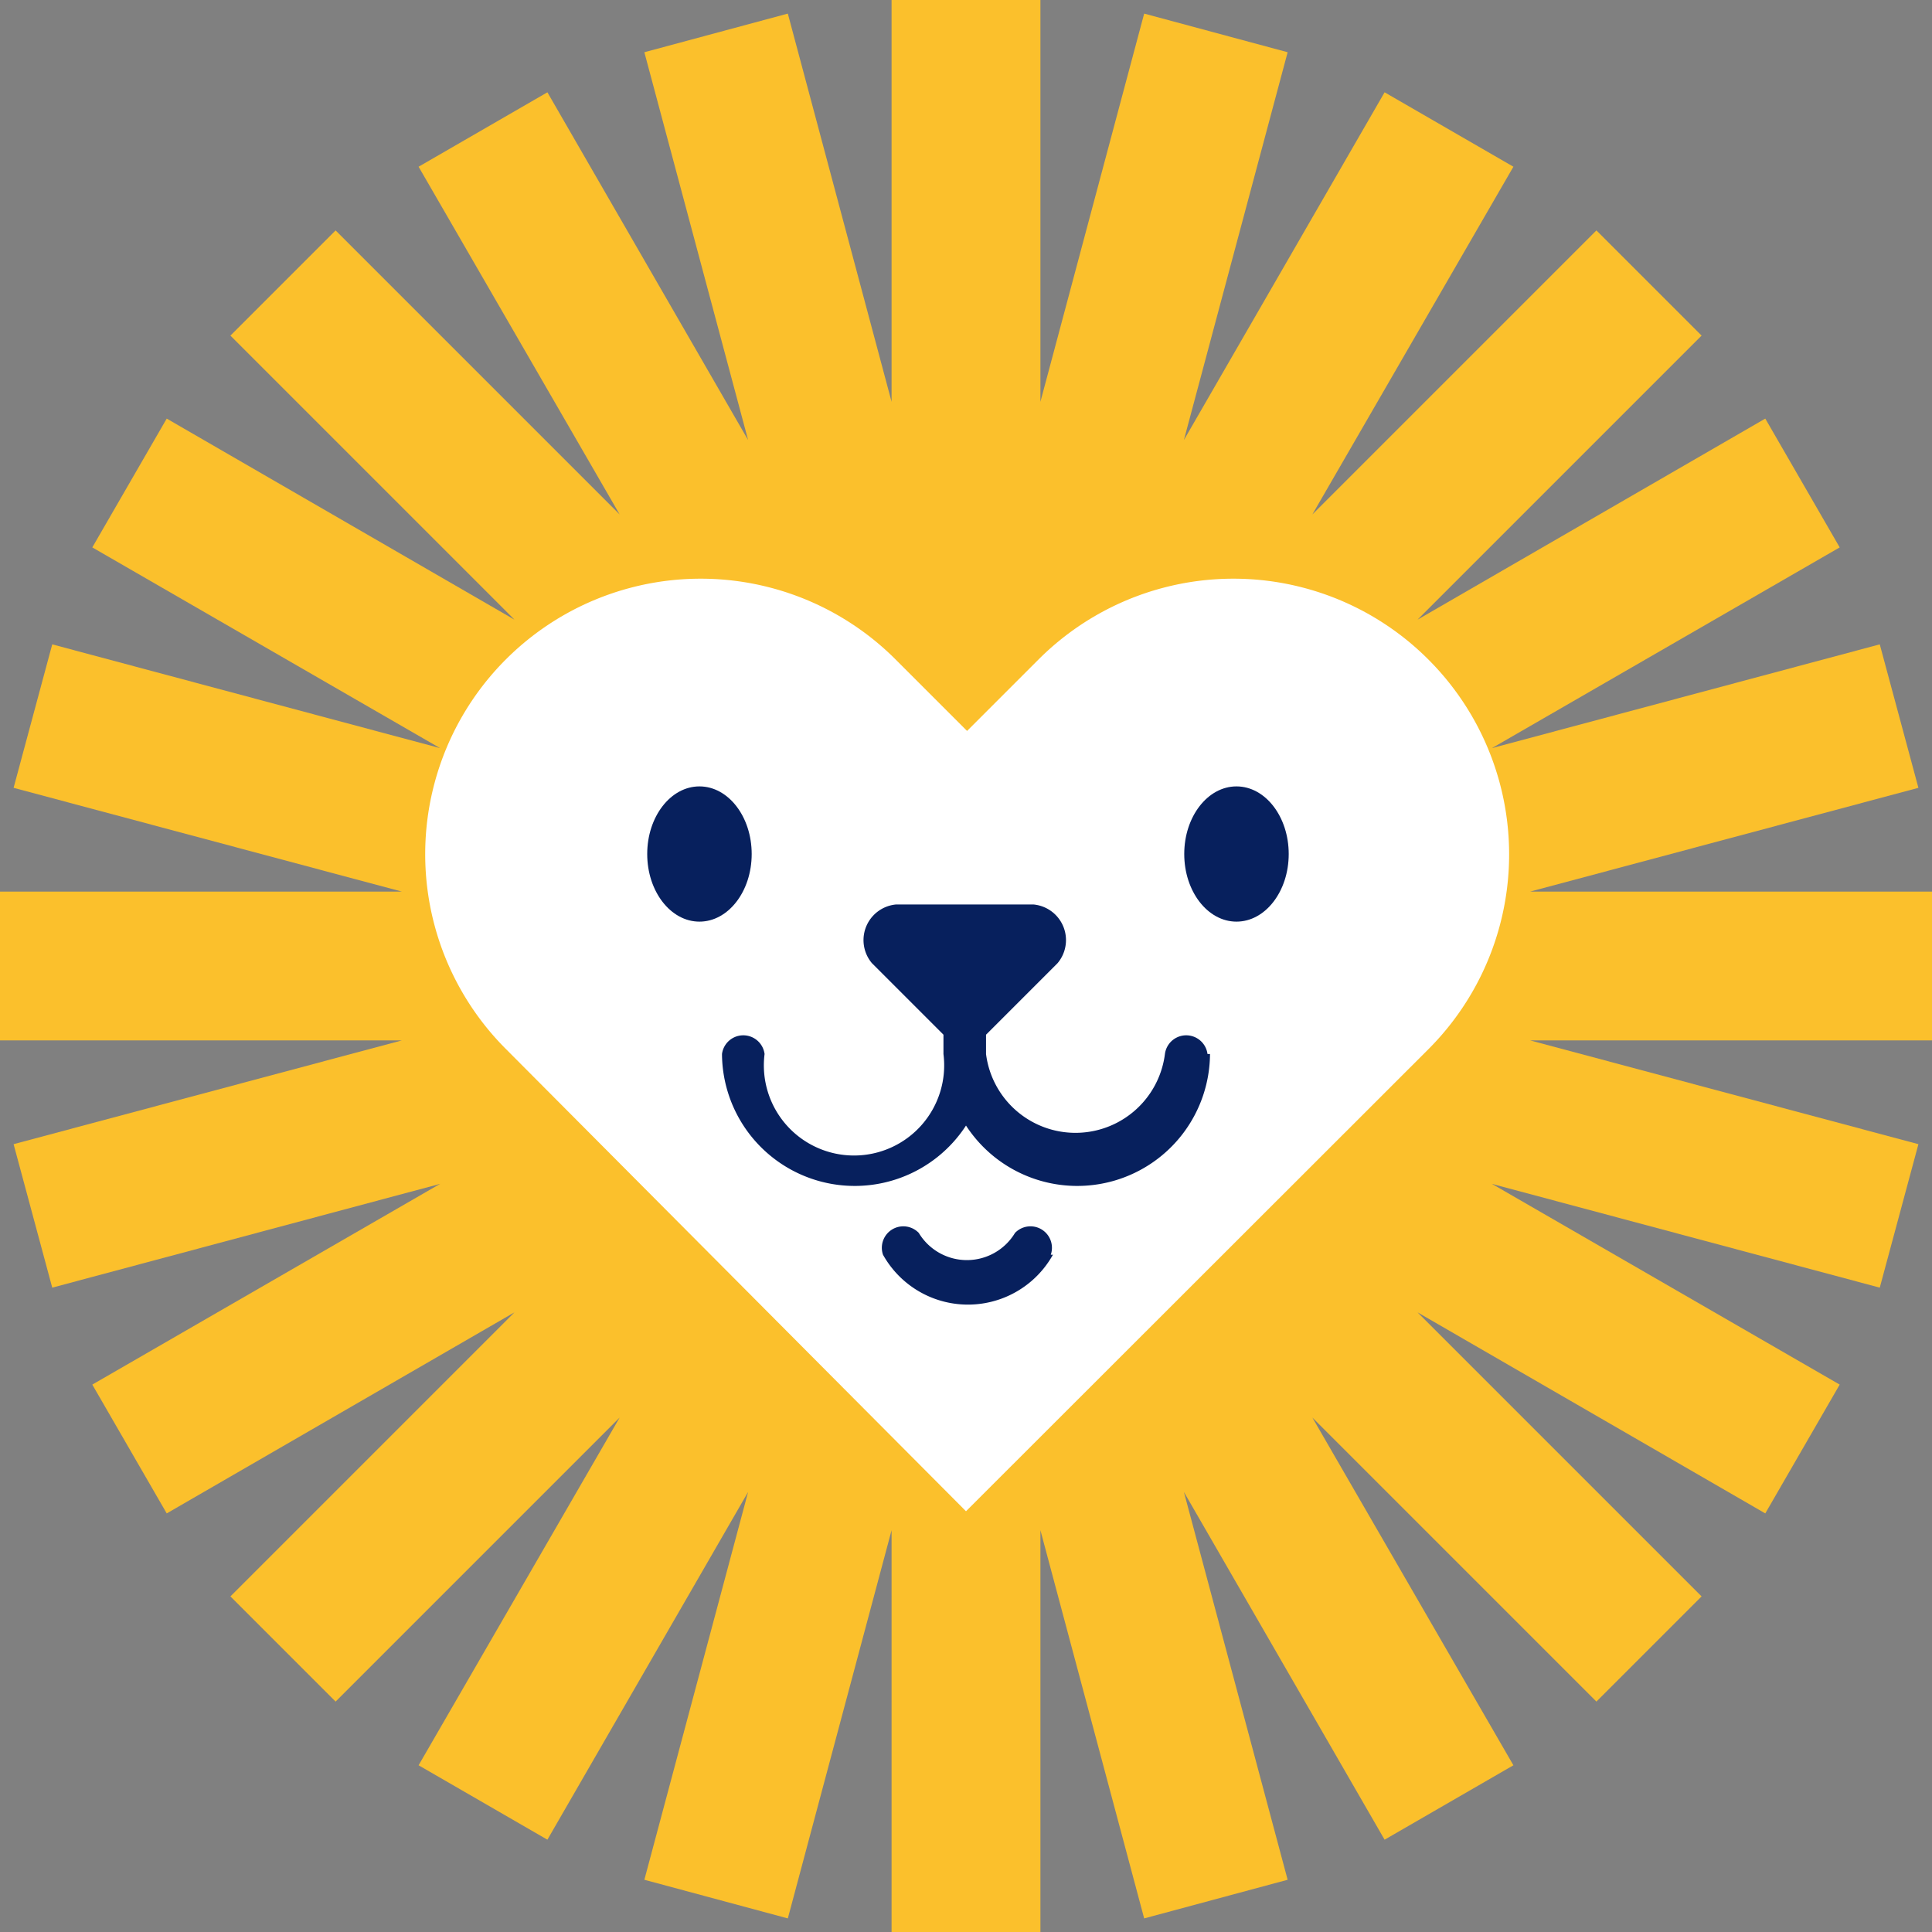
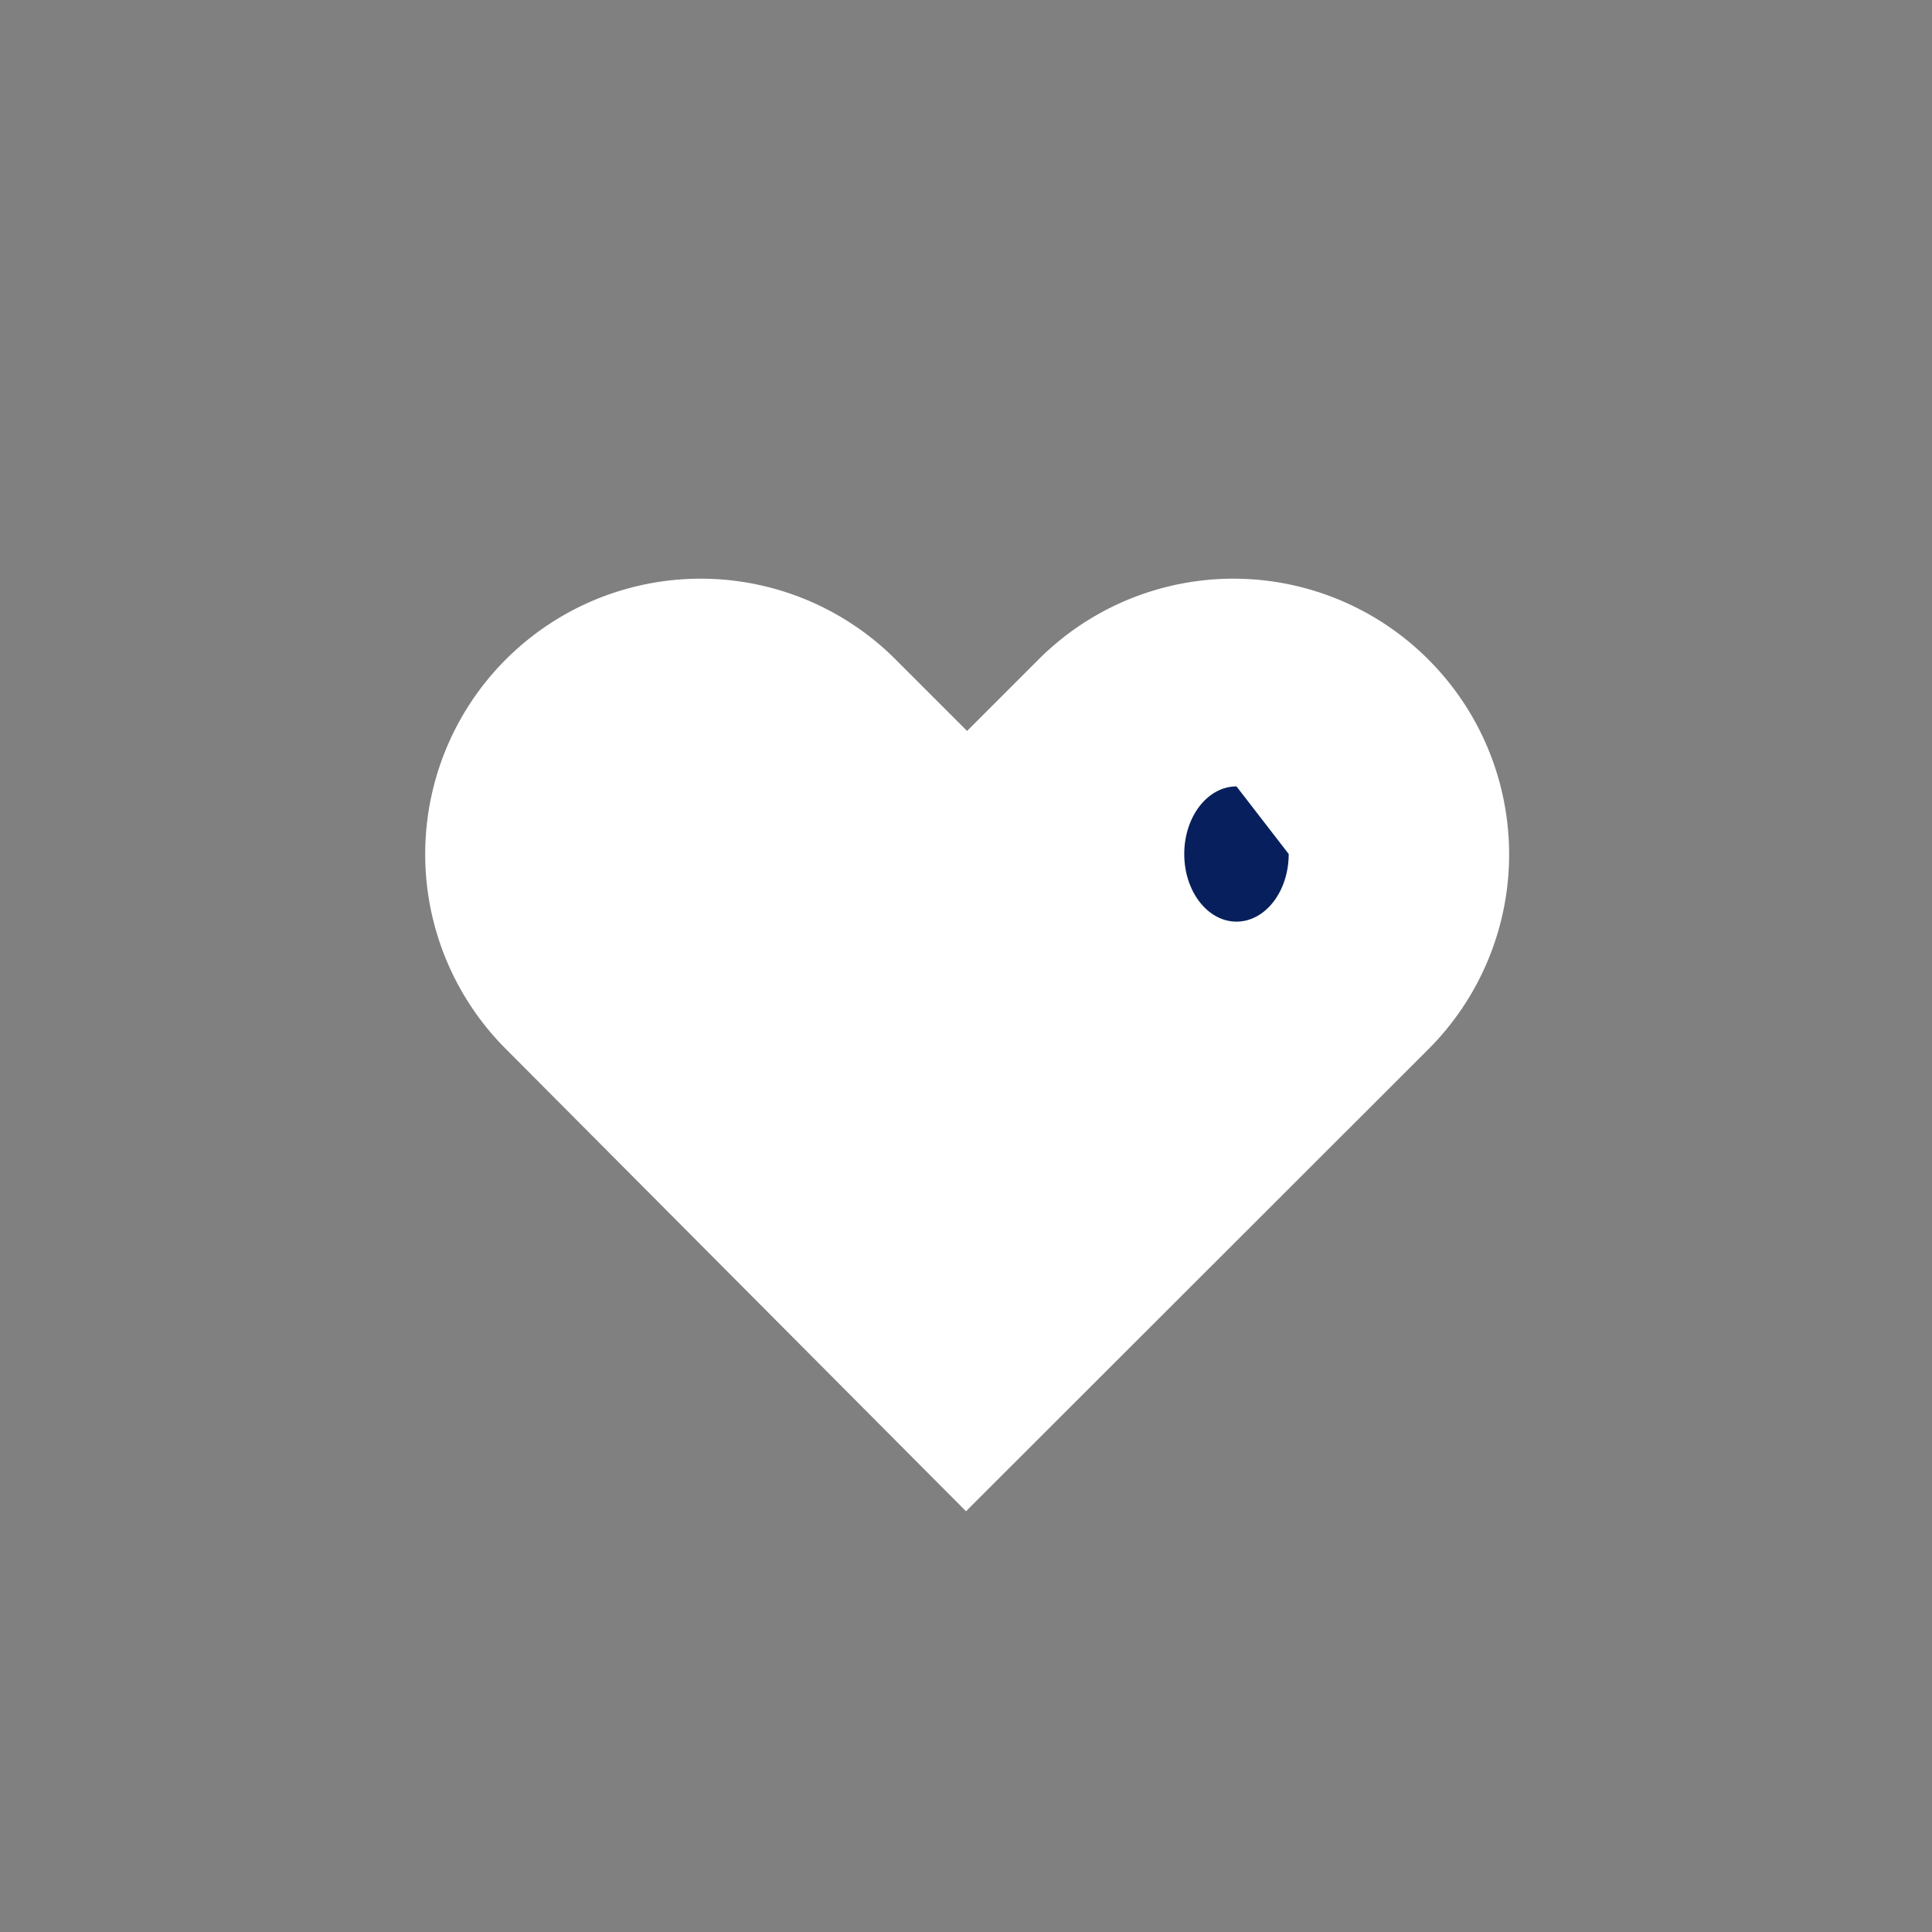
<svg xmlns="http://www.w3.org/2000/svg" data-bbox="0 0 54 54" viewBox="0 0 54 54" data-type="color">
  <rect x="0" y="0" width="54" height="54" fill="#808080" stroke="none" />
  <g>
    <g>
-       <path fill="#fbc02c" d="M54 24.92H42.77l10.85-2.9-1.08-4.01-10.84 2.9 9.72-5.61-2.08-3.6-9.72 5.62 7.94-7.94-2.94-2.94-7.94 7.94 5.62-9.72-3.6-2.08-5.61 9.72 2.9-10.84L31.98.38l-2.9 10.85V0h-4.16v11.23L22.02.38l-4.01 1.08 2.9 10.84-5.61-9.72-3.6 2.08 5.62 9.72-7.94-7.94-2.94 2.94 7.94 7.94-9.72-5.62-2.08 3.6 9.72 5.61-10.84-2.9-1.08 4.01 10.85 2.9H0v4.16h11.23L.38 31.98l1.08 4.01 10.84-2.9-9.72 5.61 2.08 3.6 9.72-5.62-7.94 7.94 2.94 2.94 7.94-7.94-5.62 9.72 3.6 2.08 5.61-9.72-2.9 10.84 4.01 1.08 2.9-10.85V54h4.16V42.77l2.9 10.85 4.01-1.08-2.9-10.84 5.61 9.72 3.6-2.08-5.62-9.72 7.94 7.94 2.94-2.94-7.94-7.94 9.72 5.62 2.08-3.6-9.72-5.61 10.84 2.9 1.08-4.01-10.85-2.9H54v-4.16z" data-color="1" />
      <path d="M39.92 18.43a7.7 7.7 0 0 0-10.89 0l-2 2-2-2a7.7 7.7 0 0 0-10.89 0 7.7 7.7 0 0 0 0 10.89L27 42.24l12.92-12.91a7.7 7.7 0 0 0 0-10.9Z" fill="#ffffff" data-color="2" />
-       <path d="M33.82 29.46a3.71 3.71 0 0 1-6.82 2 3.71 3.71 0 0 1-6.82-2 .6.6 0 0 1 1.19 0 2.52 2.52 0 1 0 5 0v-.54l-2-2a1 1 0 0 1 .68-1.64h3.83a1 1 0 0 1 .68 1.64l-2 2v.54a2.52 2.52 0 0 0 5 0 .6.6 0 0 1 1.19 0Zm-4.45 5.61a.6.6 0 0 0-1-.61 1.57 1.57 0 0 1-2.69 0 .6.6 0 0 0-1 .61 2.72 2.72 0 0 0 4.75 0Z" fill="#07205d" data-color="3" />
-       <path fill="#07205d" d="M21.01 23.87c0 1.044-.654 1.89-1.46 1.89-.806 0-1.46-.846-1.46-1.89s.654-1.89 1.46-1.89c.806 0 1.46.846 1.46 1.89z" data-color="3" />
-       <path fill="#07205d" d="M36.02 23.87c0 1.044-.654 1.89-1.46 1.89-.806 0-1.46-.846-1.46-1.89s.654-1.89 1.46-1.89c.806 0 1.46.846 1.46 1.89z" data-color="3" />
+       <path fill="#07205d" d="M36.02 23.87c0 1.044-.654 1.89-1.46 1.89-.806 0-1.46-.846-1.46-1.89s.654-1.89 1.46-1.89z" data-color="3" />
    </g>
  </g>
</svg>